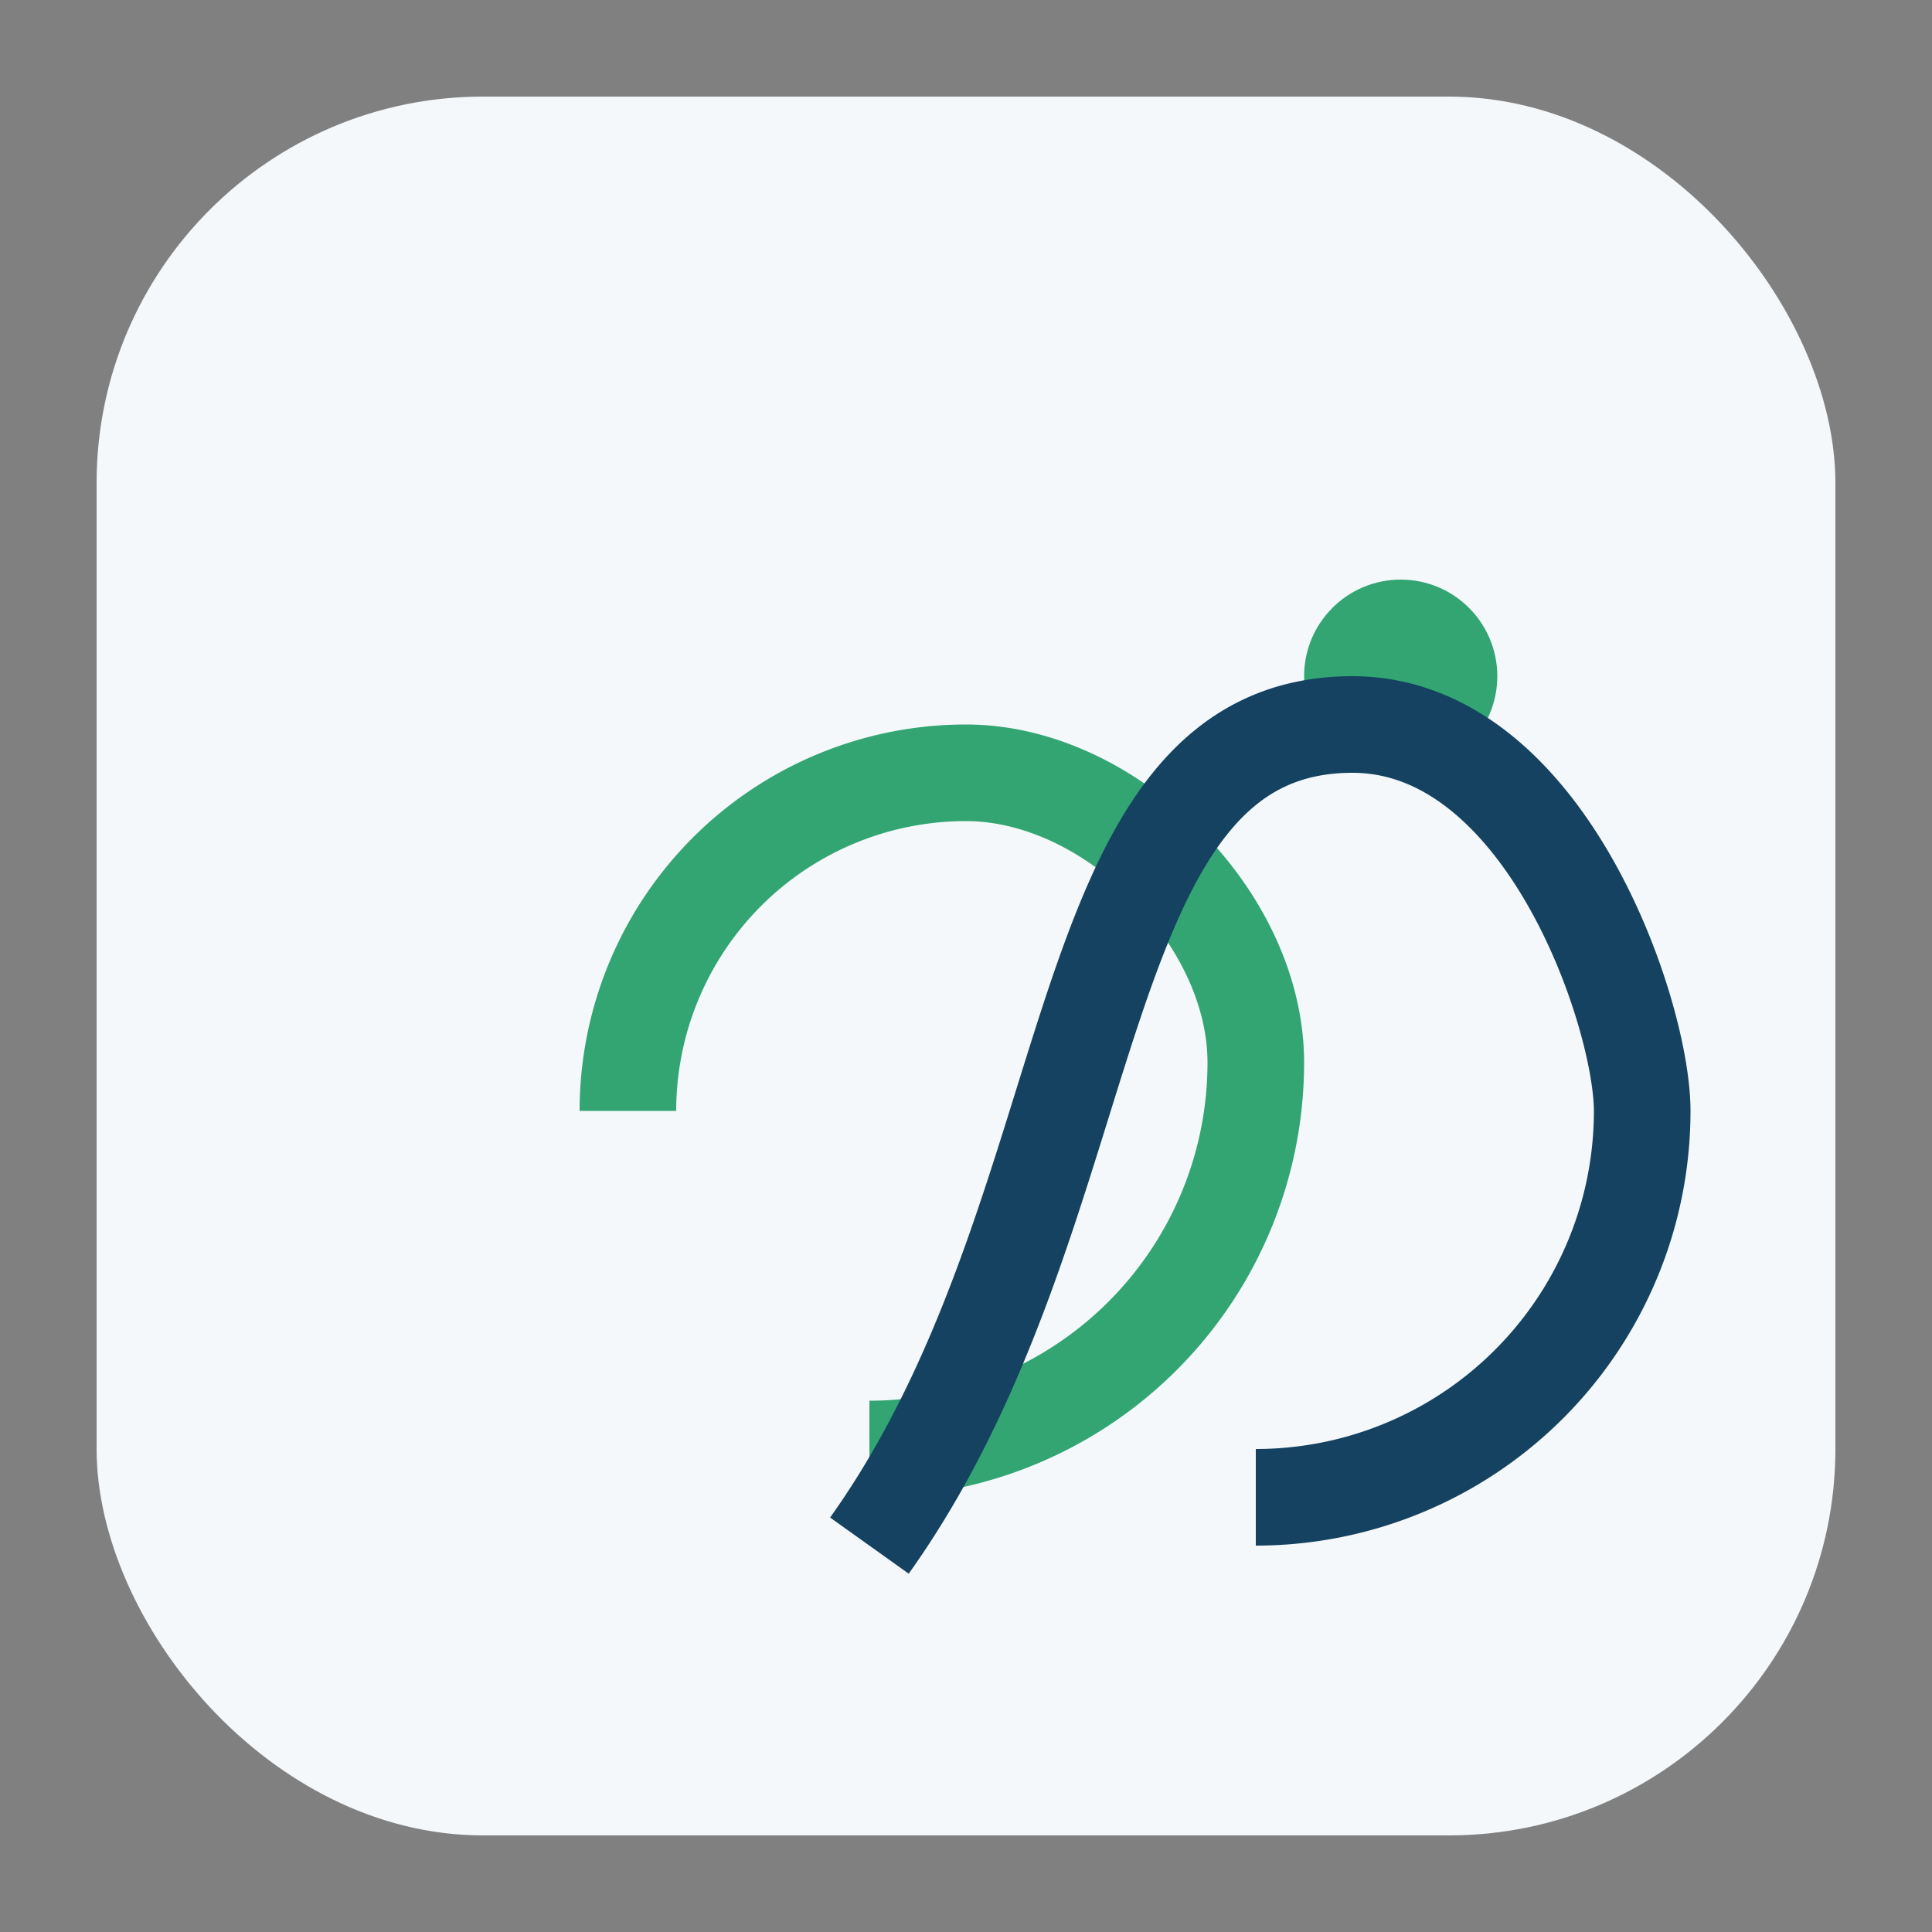
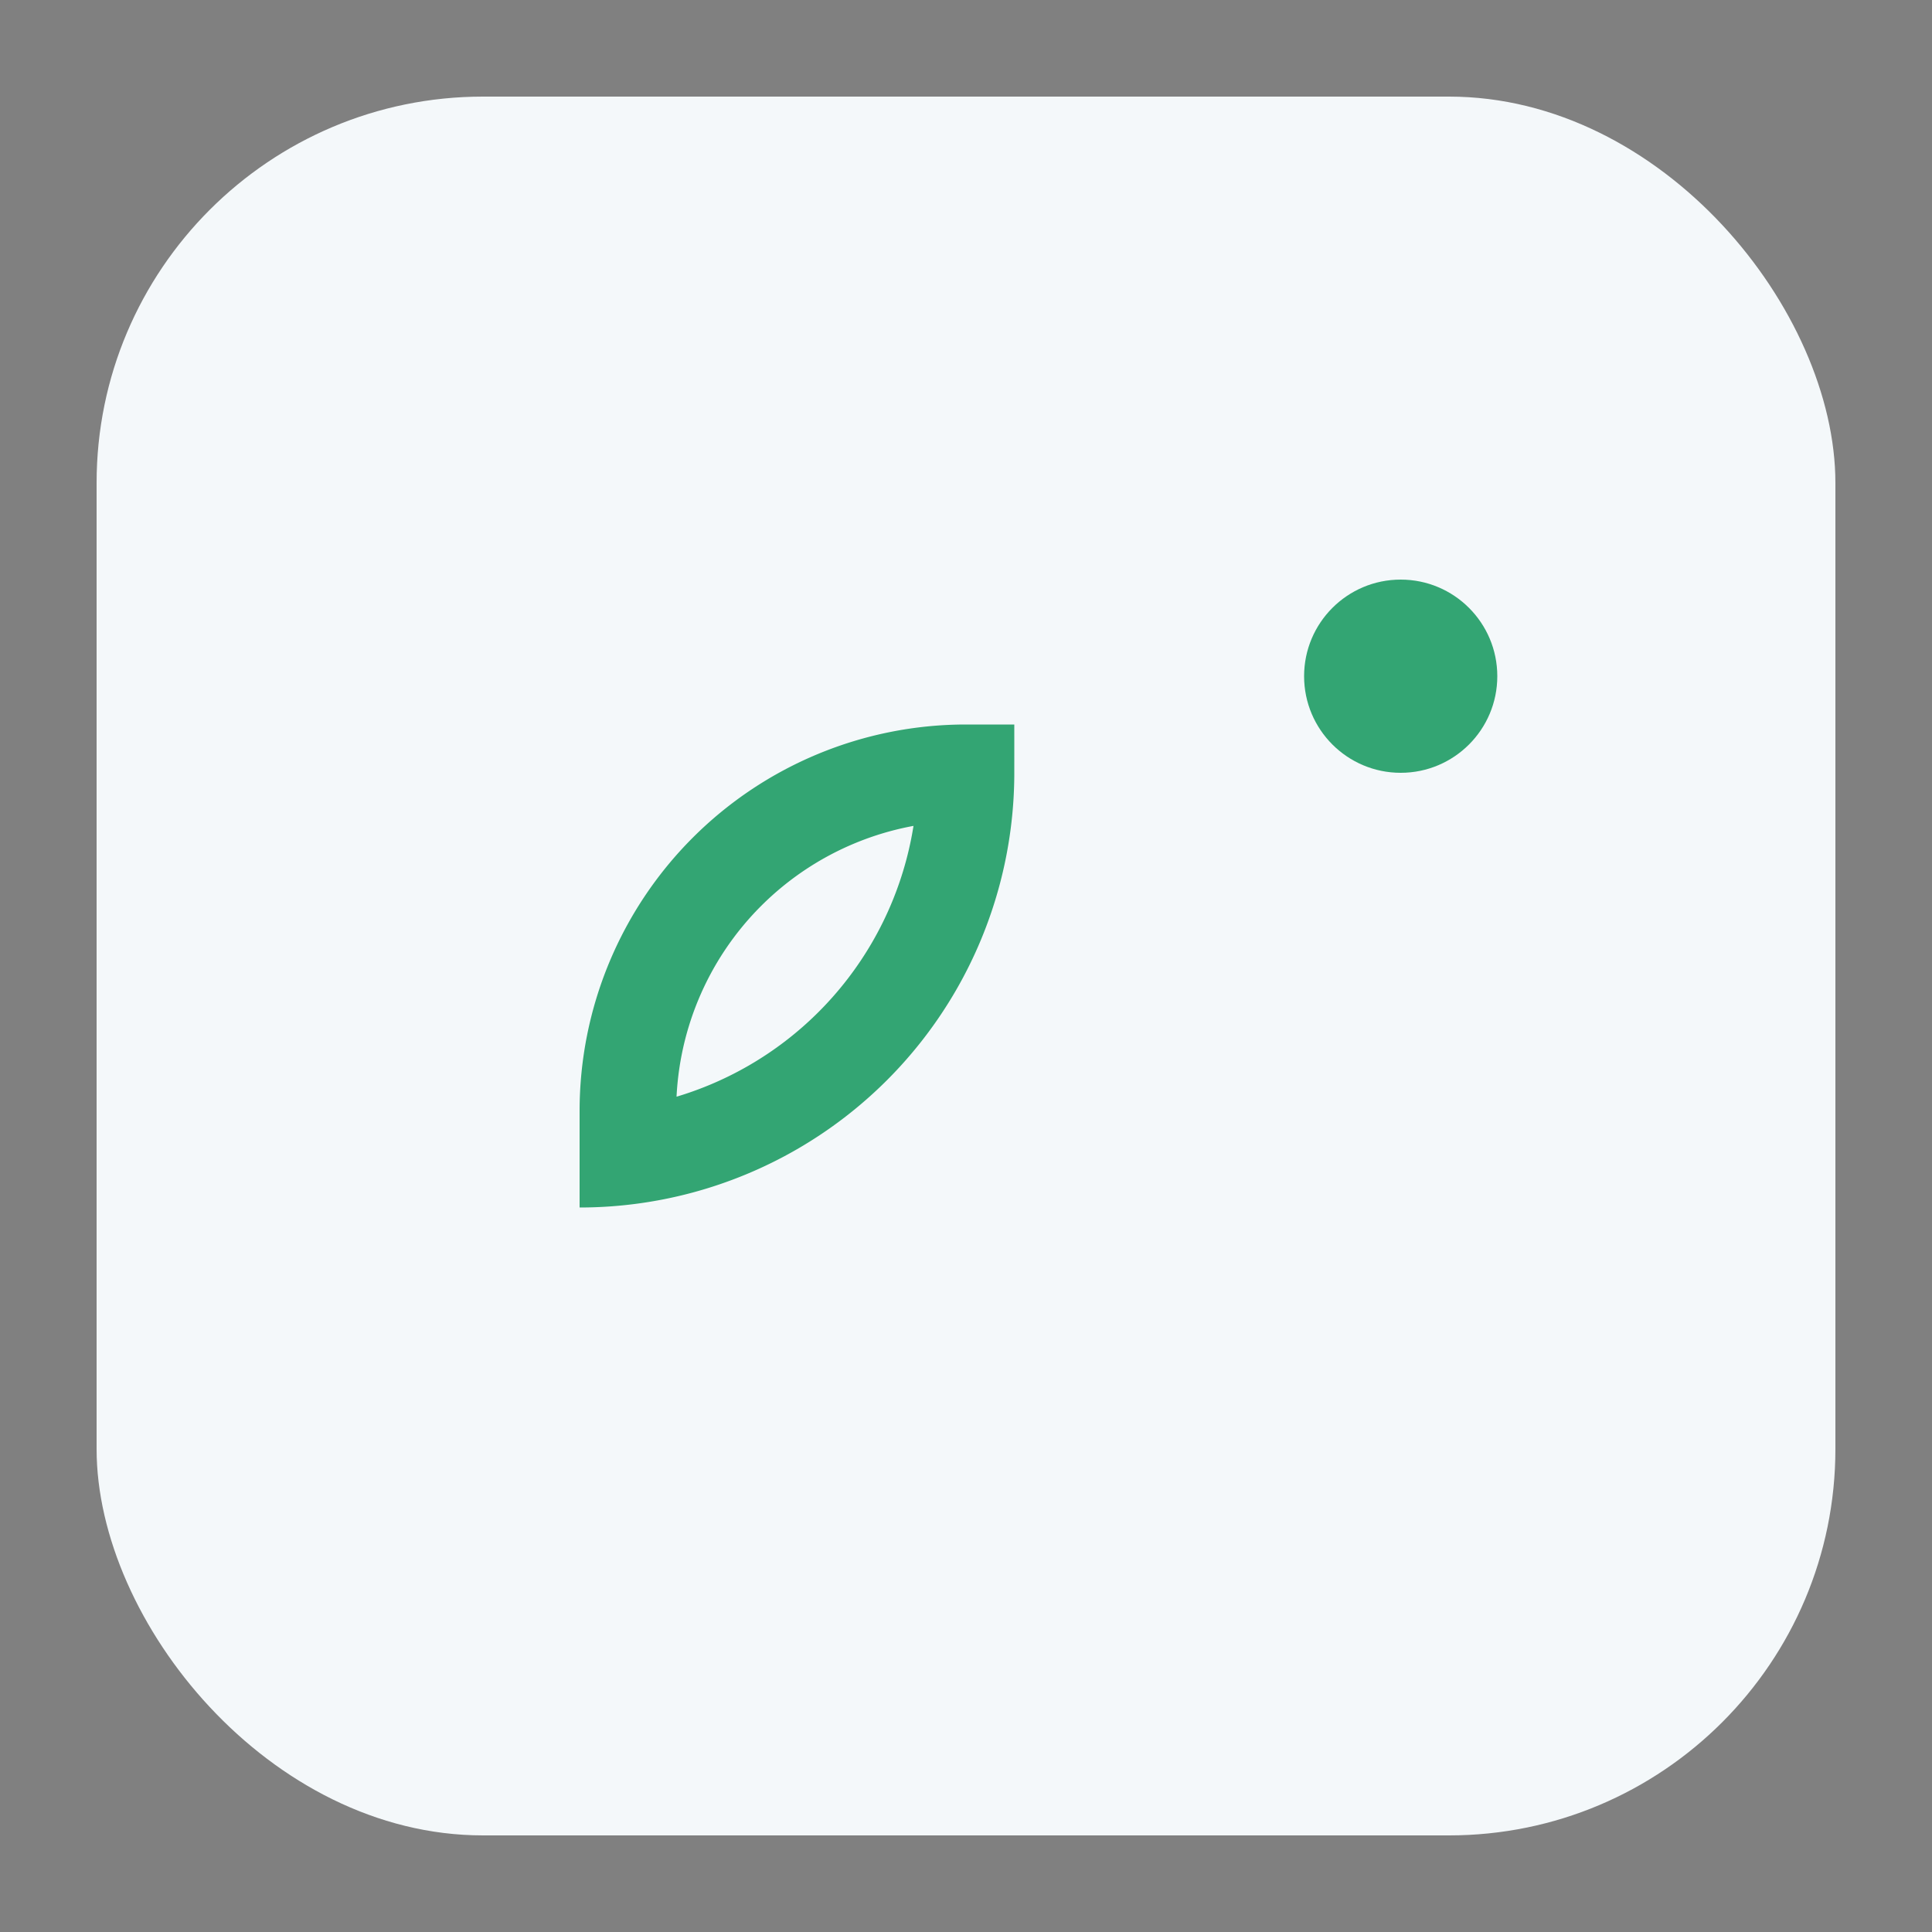
<svg xmlns="http://www.w3.org/2000/svg" width="40" height="40" viewBox="0 0 40 40">
  <rect x="0" y="0" width="40" height="40" fill="#808080" stroke="none" />
  <rect x="2" y="2" width="36" height="36" rx="8" fill="#F4F8FA" />
-   <path d="M13 23a7 7 0 017-7c3 0 6 3 6 6a8 8 0 01-8 8" stroke="#33A573" stroke-width="2" fill="none" />
+   <path d="M13 23a7 7 0 017-7a8 8 0 01-8 8" stroke="#33A573" stroke-width="2" fill="none" />
  <circle cx="29" cy="14" r="2" fill="#33A573" />
-   <path d="M18 32c5-7 4-17 10-17 4 0 6 6 6 8a8 8 0 01-8 8" stroke="#144260" stroke-width="2" fill="none" />
</svg>